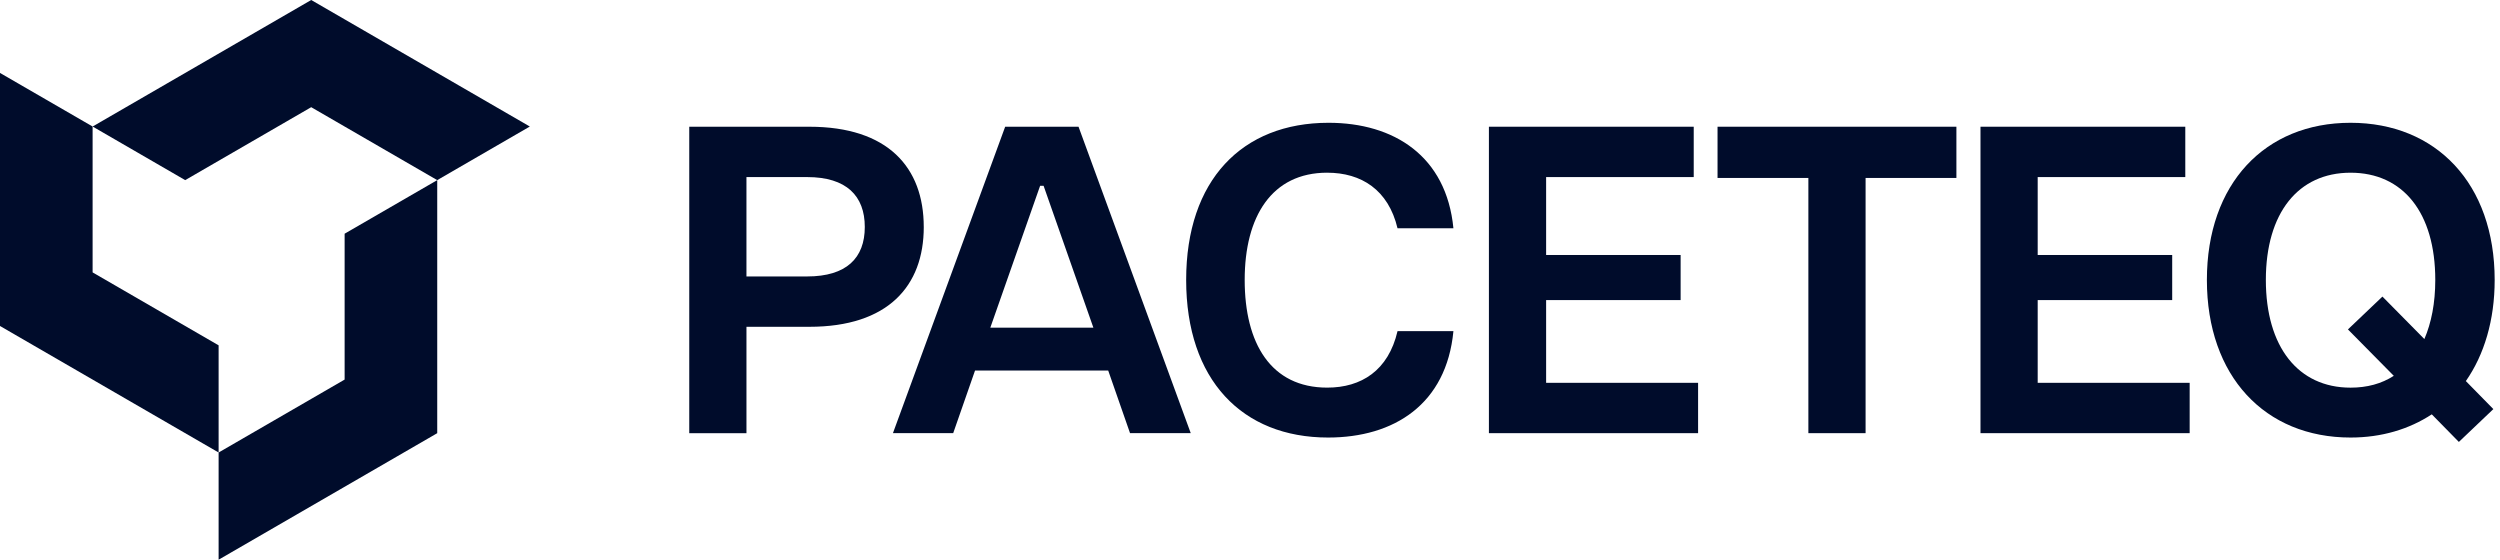
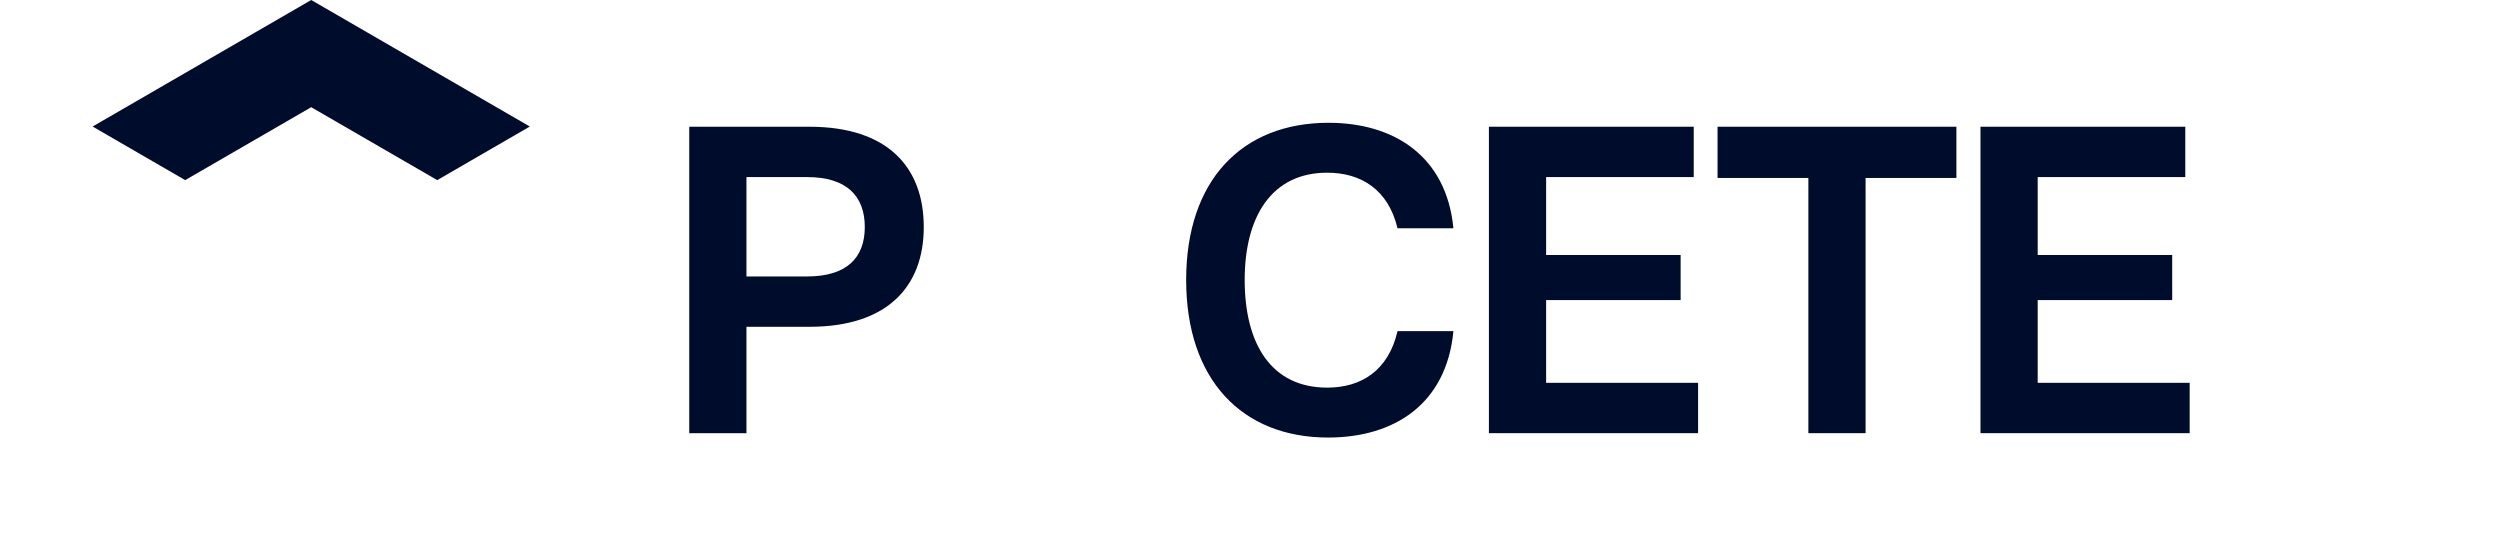
<svg xmlns="http://www.w3.org/2000/svg" width="100%" viewBox="0 0 335 75" fill="none" class="logo">
  <path d="M123.783 30.415C123.783 22.437 118.985 16.982 108.451 16.982H92.36V58.046H100.026V43.791H108.453C118.986 43.791 123.785 38.335 123.785 30.416H123.783V30.415ZM108.159 37.044H100.024V23.728H108.159C113.425 23.728 115.882 26.25 115.882 30.415C115.882 34.579 113.424 37.044 108.159 37.044Z" fill="rgb(0, 12, 43)" />
-   <path d="M134.693 16.981L119.653 58.044H127.728L130.653 49.656H148.501L151.426 58.044H159.56L144.523 16.981H134.693ZM132.703 43.906L139.374 24.901H139.843L146.513 43.906H132.703Z" fill="rgb(0, 12, 43)" />
  <path d="M177.847 23.142C182.412 23.142 186.04 25.43 187.268 30.591H194.758C193.821 20.913 186.799 16.453 178.023 16.453C166.436 16.453 158.946 24.138 158.946 37.513C158.946 50.888 166.436 58.63 177.964 58.63C186.799 58.63 193.821 54.173 194.758 44.376H187.268C186.039 49.656 182.412 51.942 177.847 51.942C170.298 51.942 166.788 46.018 166.788 37.511C166.788 29.005 170.416 23.14 177.847 23.14V23.142Z" fill="rgb(0, 12, 43)" />
  <path d="M207.18 40.211H225.204V34.169H207.18V23.728H226.959V16.981H199.514V58.044H227.544V51.298H207.18V40.211Z" fill="rgb(0, 12, 43)" />
-   <path d="M230.15 23.845H242.322V58.044H249.988V23.845H262.158V16.981H230.15V23.845Z" fill="rgb(0, 12, 43)" />
+   <path d="M230.15 23.845H242.322V58.044H249.988V23.845H262.158V16.981H230.15Z" fill="rgb(0, 12, 43)" />
  <path d="M273.05 40.211H291.074V34.169H273.05V23.728H292.829V16.981H265.386V58.044H293.414V51.298H273.05V40.211Z" fill="rgb(0, 12, 43)" />
-   <path d="M334.286 37.513C334.286 24.608 326.444 16.453 314.975 16.453C303.507 16.453 295.723 24.608 295.723 37.513C295.723 50.418 303.505 58.63 314.975 58.63C319.13 58.63 322.817 57.517 325.859 55.522L329.487 59.218L334.11 54.818L330.424 51.064C332.882 47.544 334.286 42.91 334.286 37.513ZM324.865 45.432L319.246 39.742L314.624 44.142L320.768 50.361C319.13 51.417 317.199 51.946 314.975 51.946C307.954 51.946 303.624 46.489 303.624 37.515C303.624 28.54 307.954 23.143 314.975 23.143C321.997 23.143 326.327 28.481 326.327 37.515C326.327 40.623 325.8 43.262 324.865 45.434V45.432Z" fill="rgb(0, 12, 43)" />
-   <path d="M46.18 50.863L29.294 60.637V75L58.589 58.045V24.137L46.18 31.317V50.863Z" fill="rgb(0, 12, 43)" class="x-accent-span" />
-   <path d="M12.409 36.501V16.954L0 9.774V43.683L29.294 60.637L29.294 46.275L12.409 36.501Z" fill="rgb(0, 12, 43)" class="x-accent-span" />
  <path d="M41.702 14.363L58.589 24.137L70.996 16.954L41.702 0L12.409 16.954L24.816 24.137L41.702 14.363Z" fill="rgb(0, 12, 43)" class="x-accent-span" />
</svg>